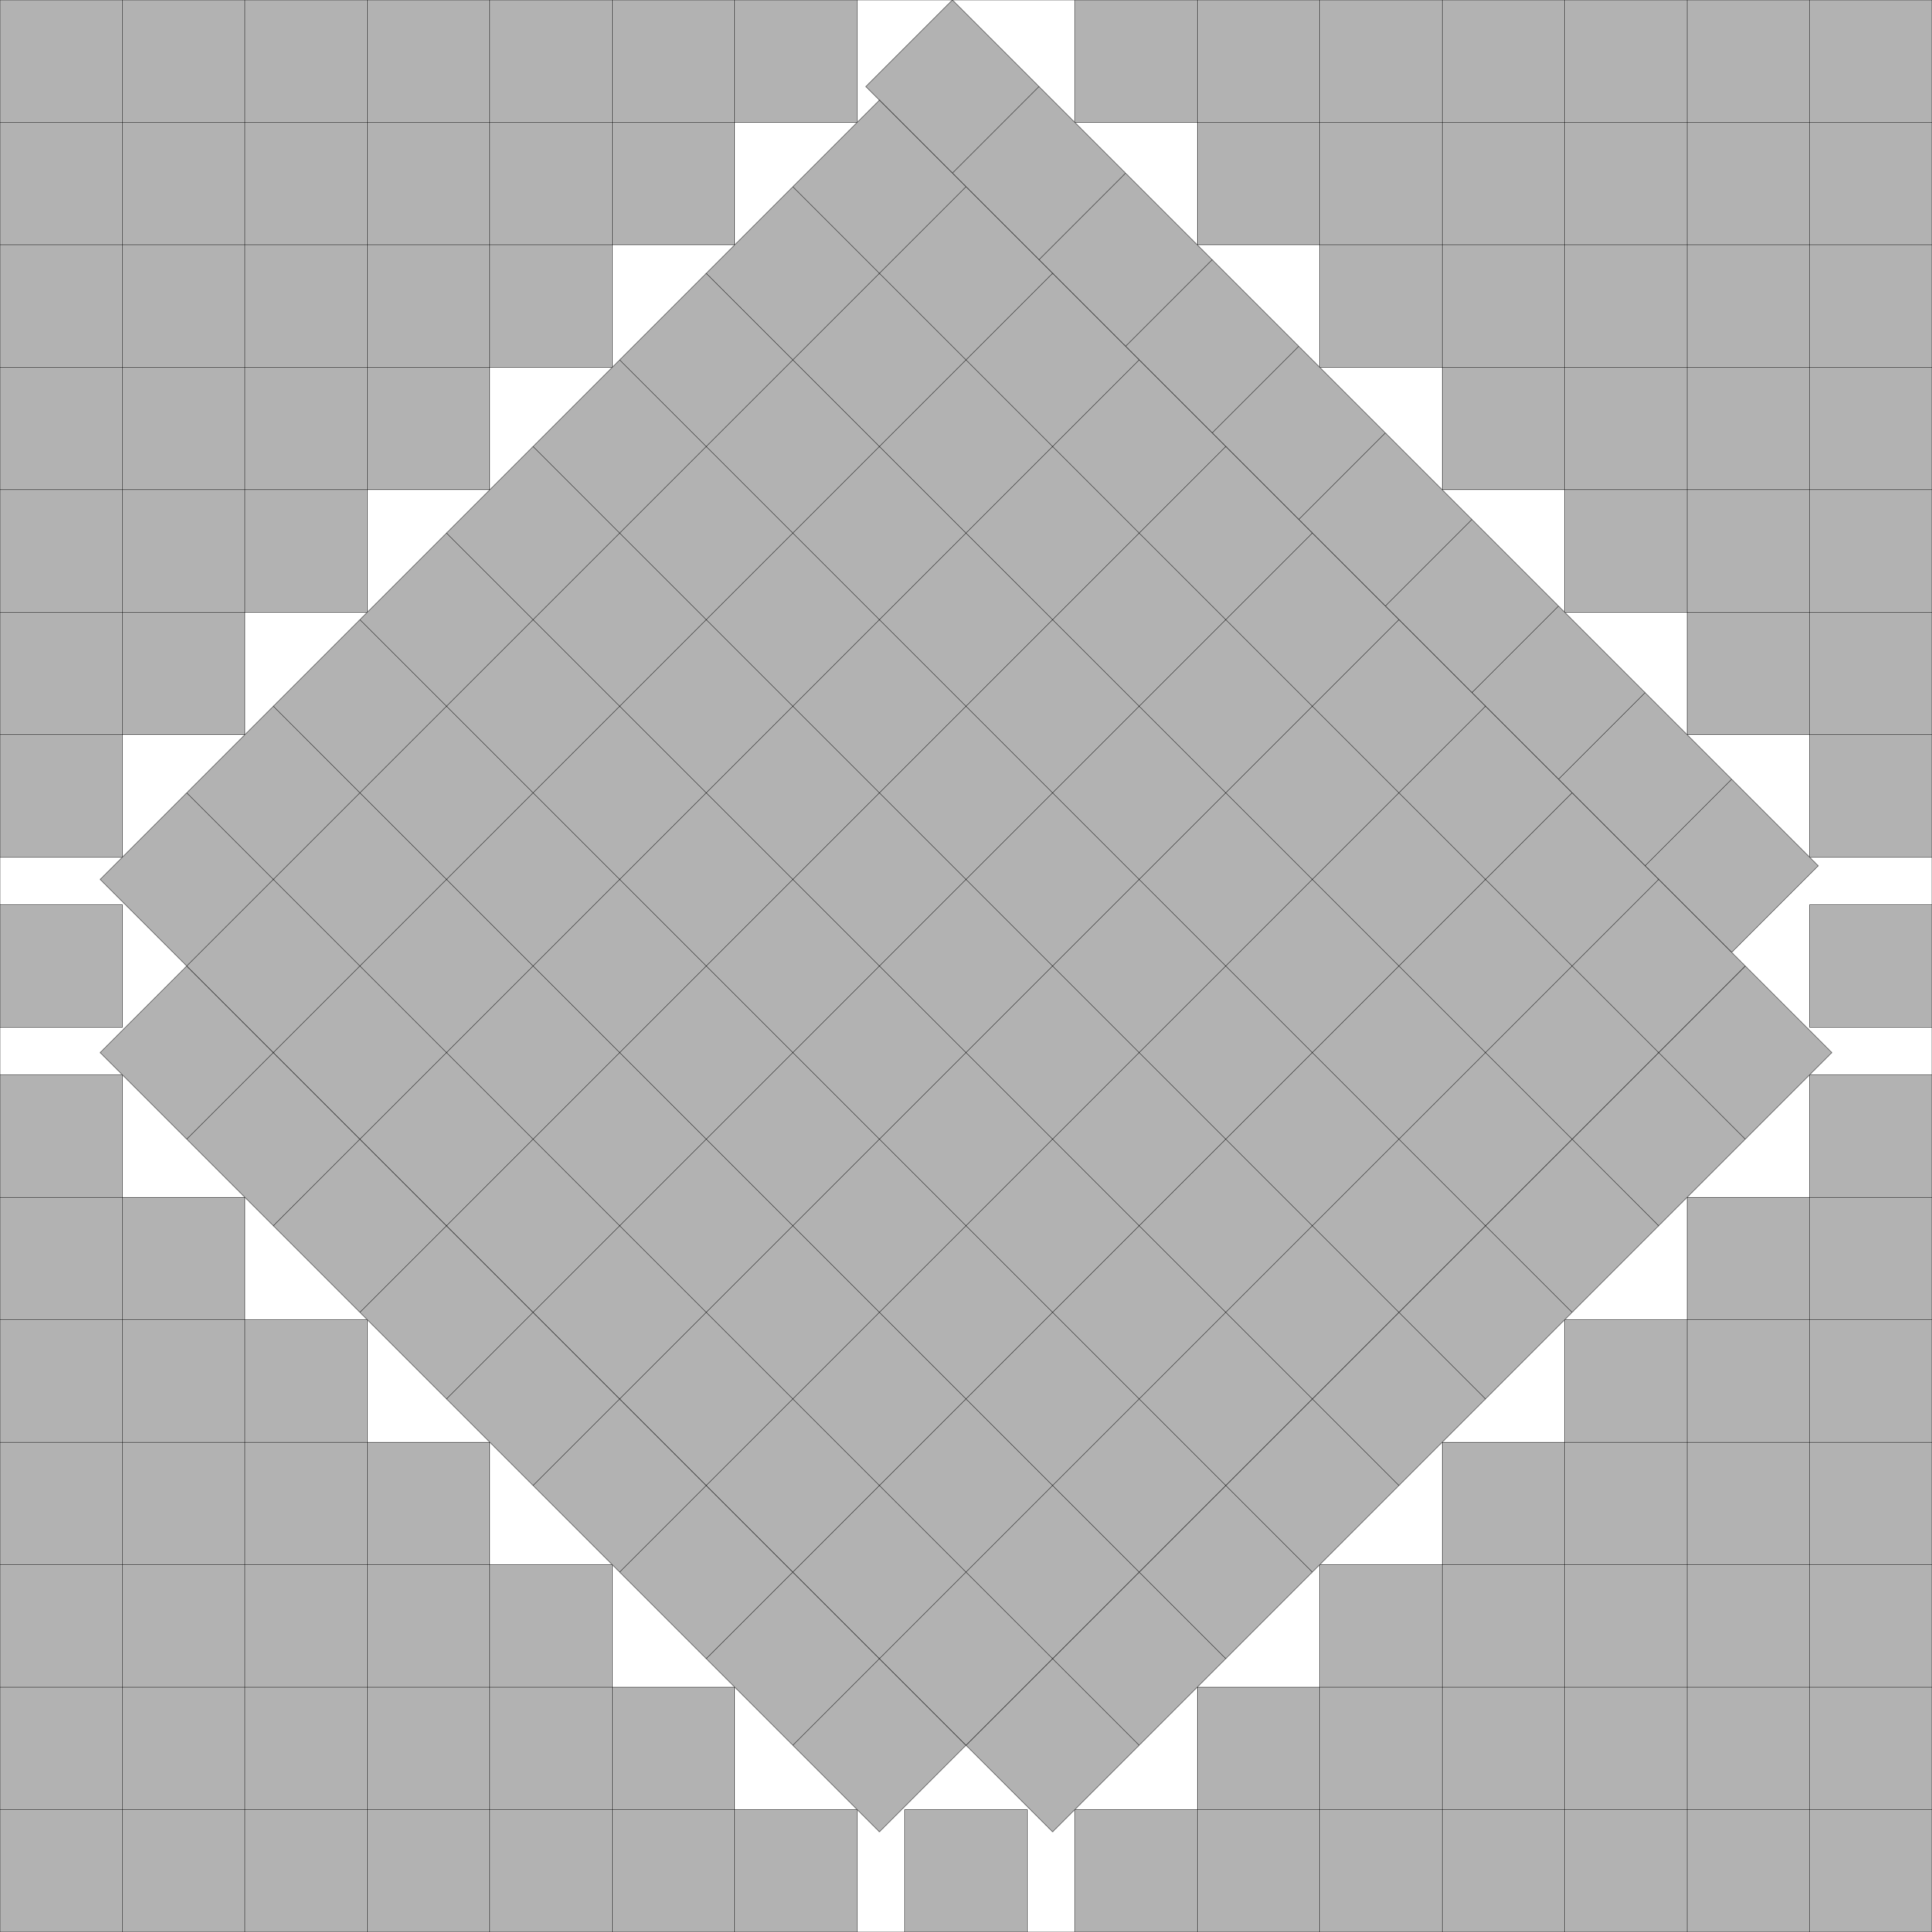
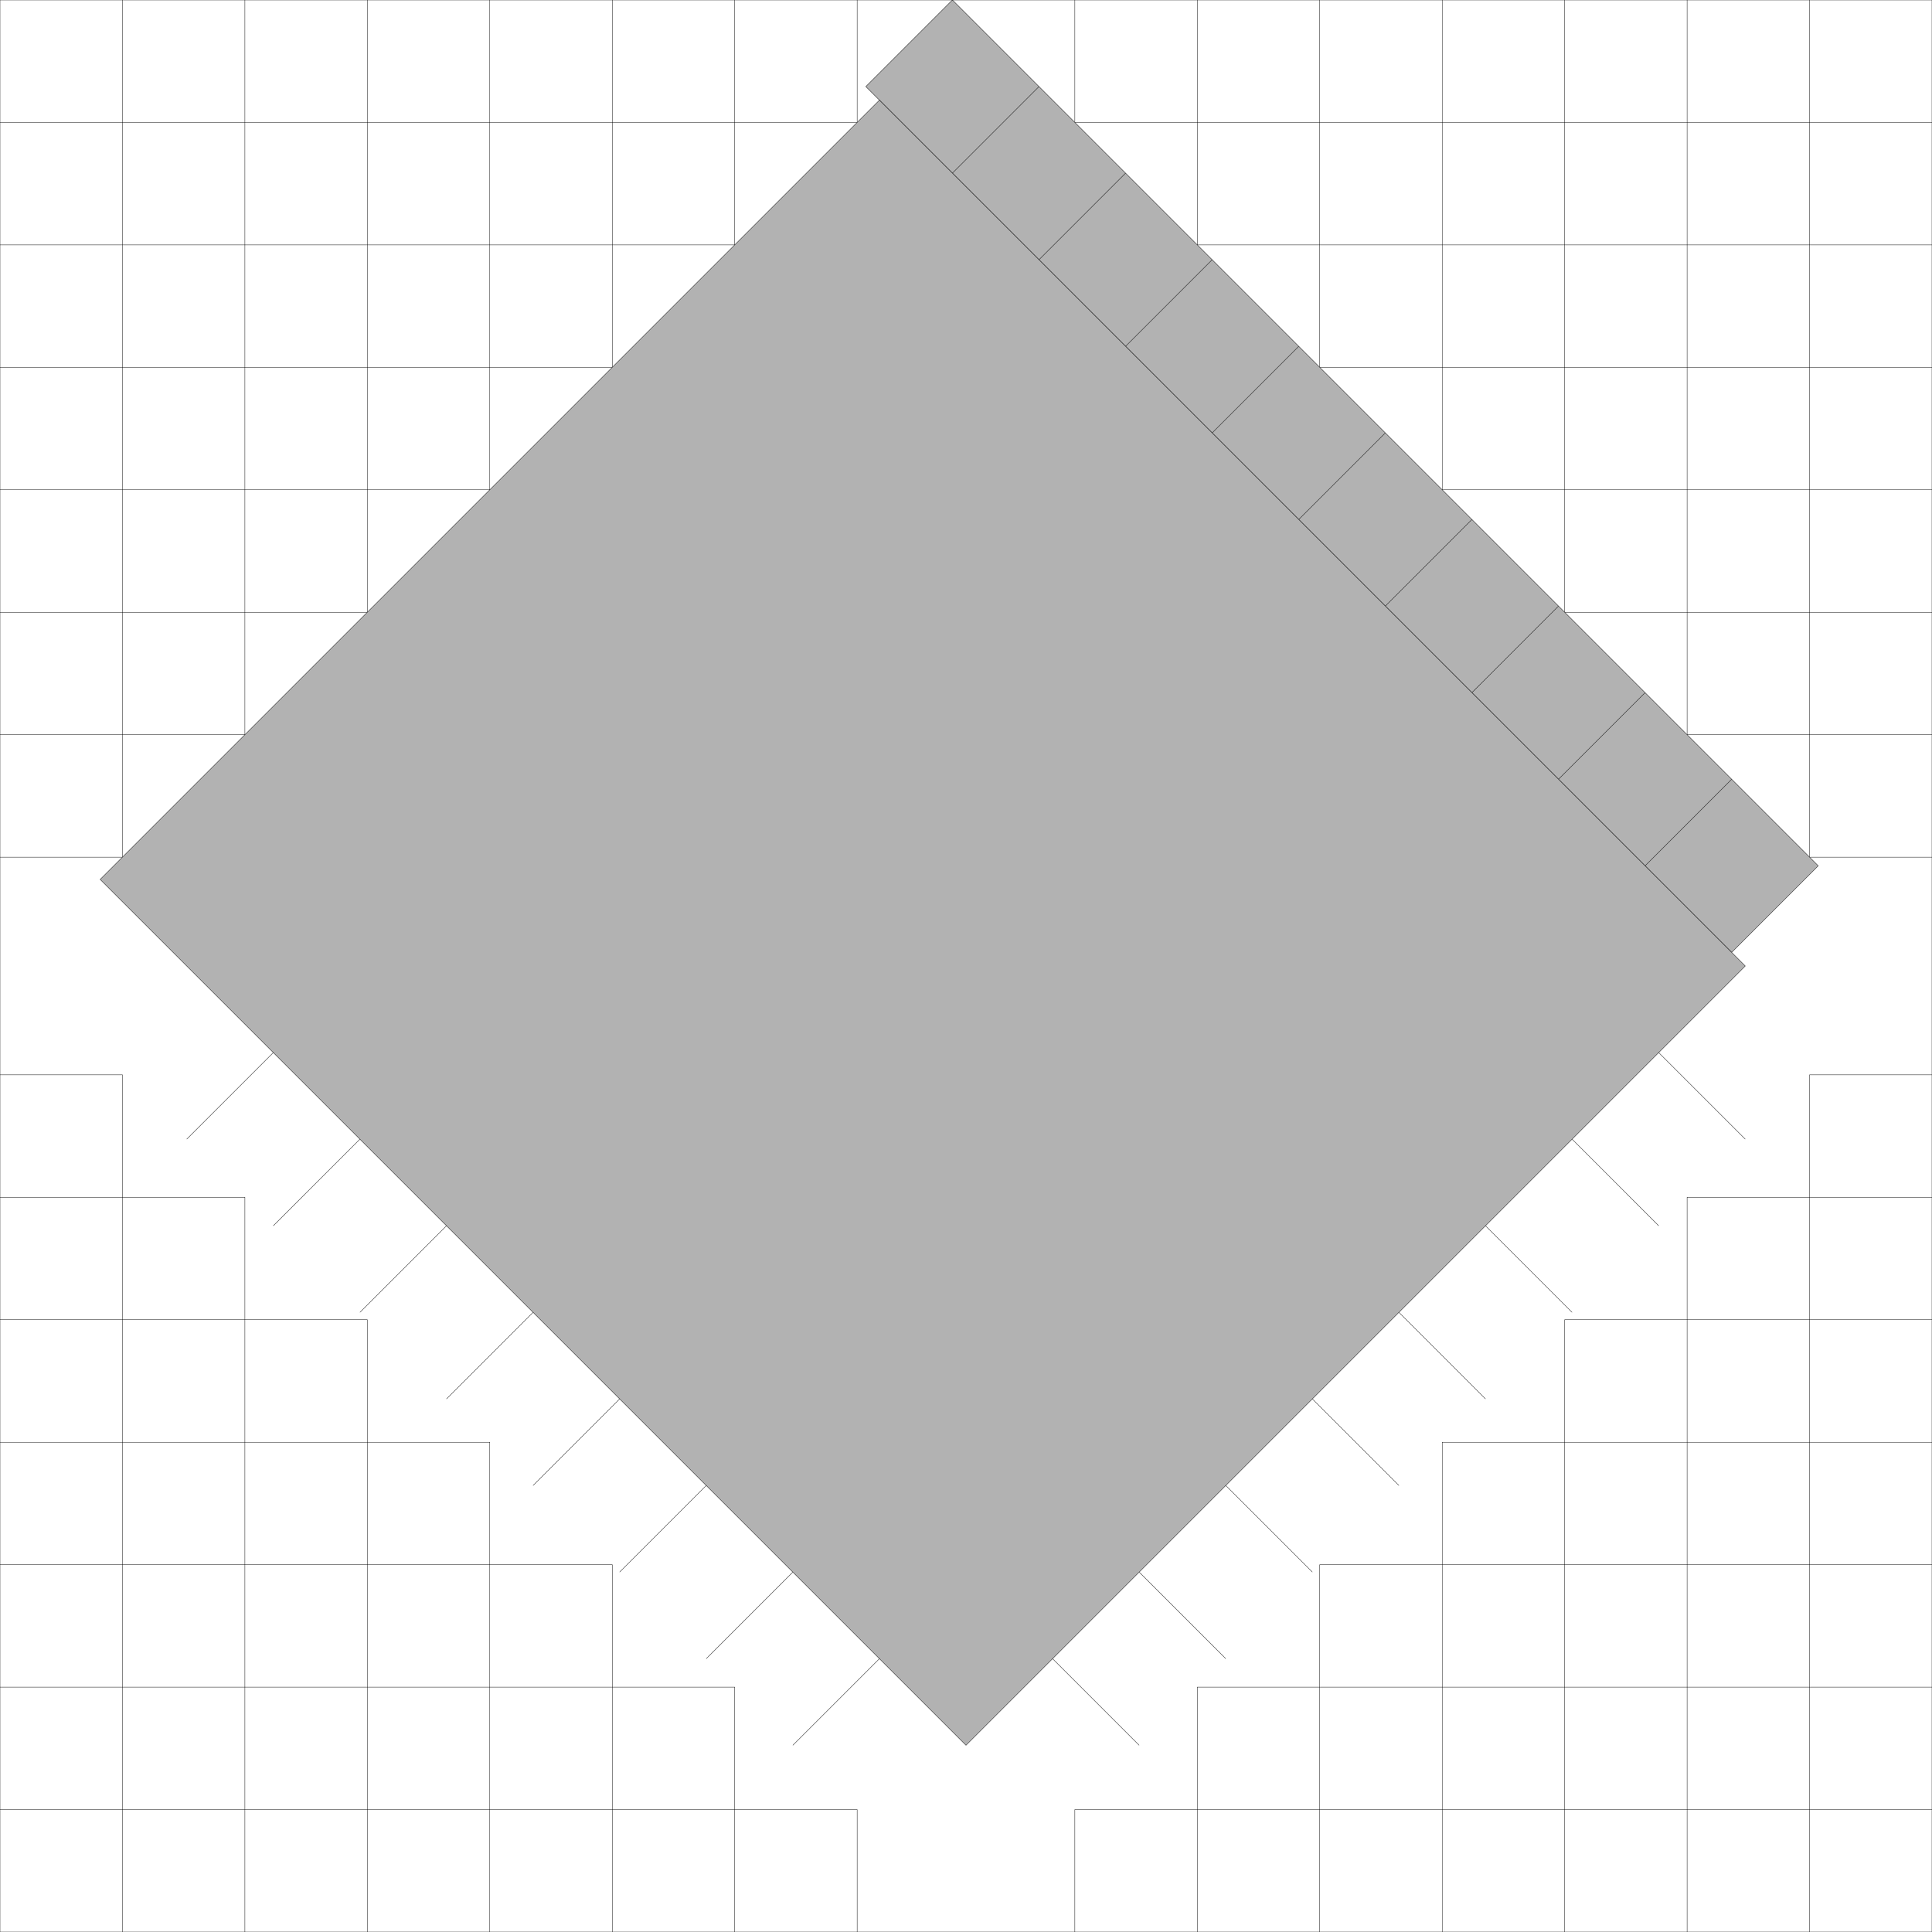
<svg xmlns="http://www.w3.org/2000/svg" xmlns:xlink="http://www.w3.org/1999/xlink" width="100%" height="100%" viewBox="0 0 15.778 15.778" style="fill:#B2B2B2; stroke:black; stroke-width:0.003" id="svg">
  <rect x="0" y="0" width="15.778" height="15.778" fill="#808080" stroke="none" />
  <script xlink:href="svgDisp.js" />
  <defs>
    <rect width="15.778" height="15.778" id="outer" />
    <g id="nine">
-       <rect width="9" height="1" />
      <path style="fill:none" d="M 1,0 V1                                        M 2,0 V1                                        M 3,0 V1                                        M 4,0 V1                                        M 5,0 V1                                        M 6,0 V1                                        M 7,0 V1                                        M 8,0 V1" />
    </g>
    <g id="ten">
      <rect width="10" height="1" />
      <path style="fill:none" d="M 1,0 V1                                        M 2,0 V1                                        M 3,0 V1                                        M 4,0 V1                                        M 5,0 V1                                        M 6,0 V1                                        M 7,0 V1                                        M 8,0 V1                                        M 9,0 V1" />
    </g>
    <g id="eleven">
      <rect width="11" height="1" />
-       <path style="fill:none" d="M 1,0 V1                                        M 2,0 V1                                        M 3,0 V1                                        M 4,0 V1                                        M 5,0 V1                                        M 6,0 V1                                        M 7,0 V1                                        M 8,0 V1                                        M 9,0 V1                                        M10,0 V1" />
    </g>
  </defs>
  <use xlink:href="#outer" style="fill:white; stroke:none" />
  <g id="side1">
-     <path style="stroke:none" d="M7,0 V1 H6 V2 H5 V3 H4 V4 H3 V5 H2 V6 H1 V7 H0 V0" />
    <path style="fill:none" d="M0,1 H7 V0                                      M0,2 H6 V0                                      M0,3 H5 V0                                      M0,4 H4 V0                                      M0,5 H3 V0                                      M0,6 H2 V0                                      M0,7 H1 V0" />
  </g>
  <use xlink:href="#side1" transform="translate(15.778    ) scale(-1  1)" />
  <use xlink:href="#side1" transform="translate(15.778 15.778) scale(-1 -1)" />
  <use xlink:href="#side1" transform="translate(0   15.778) scale( 1 -1)" />
  <g transform="scale(.5) translate(15.778 15.778) scale(2) rotate(45) translate(-5.5 -4.5)">
    <use xlink:href="#ten" transform="                             translate(-.157 -1)" />
    <use xlink:href="#nine" transform="translate(10  0) rotate( 90) translate(   0  -1)" />
    <use xlink:href="#nine" transform="translate(11  9) rotate(180) translate(   1  -1)" />
    <rect width="10" height="9" />
-     <path style="fill:none" d="M0, 1 H10 M 1,0 V9                                    M0, 2 H10 M 2,0 V9                                    M0, 3 H10 M 3,0 V9                                    M0, 4 H10 M 4,0 V9                                    M0, 5 H10 M 5,0 V9                                    M0, 6 H10 M 6,0 V9                                    M0, 7 H10 M 7,0 V9                                    M0, 8 H10 M 8,0 V9                                              M 9,0 V9" />
  </g>
-   <path id="side1b" transform="scale(.5) translate(0 15.778) translate(0 -1) scale(2)" d="M0,0 H1 V1 H0" />
  <use xlink:href="#side1b" transform="translate(0   15.778) rotate(-90)" />
  <use xlink:href="#side1b" transform="translate(15.778 15.778) rotate(180)" />
  <use xlink:href="#outer" style="fill:none" />
</svg>